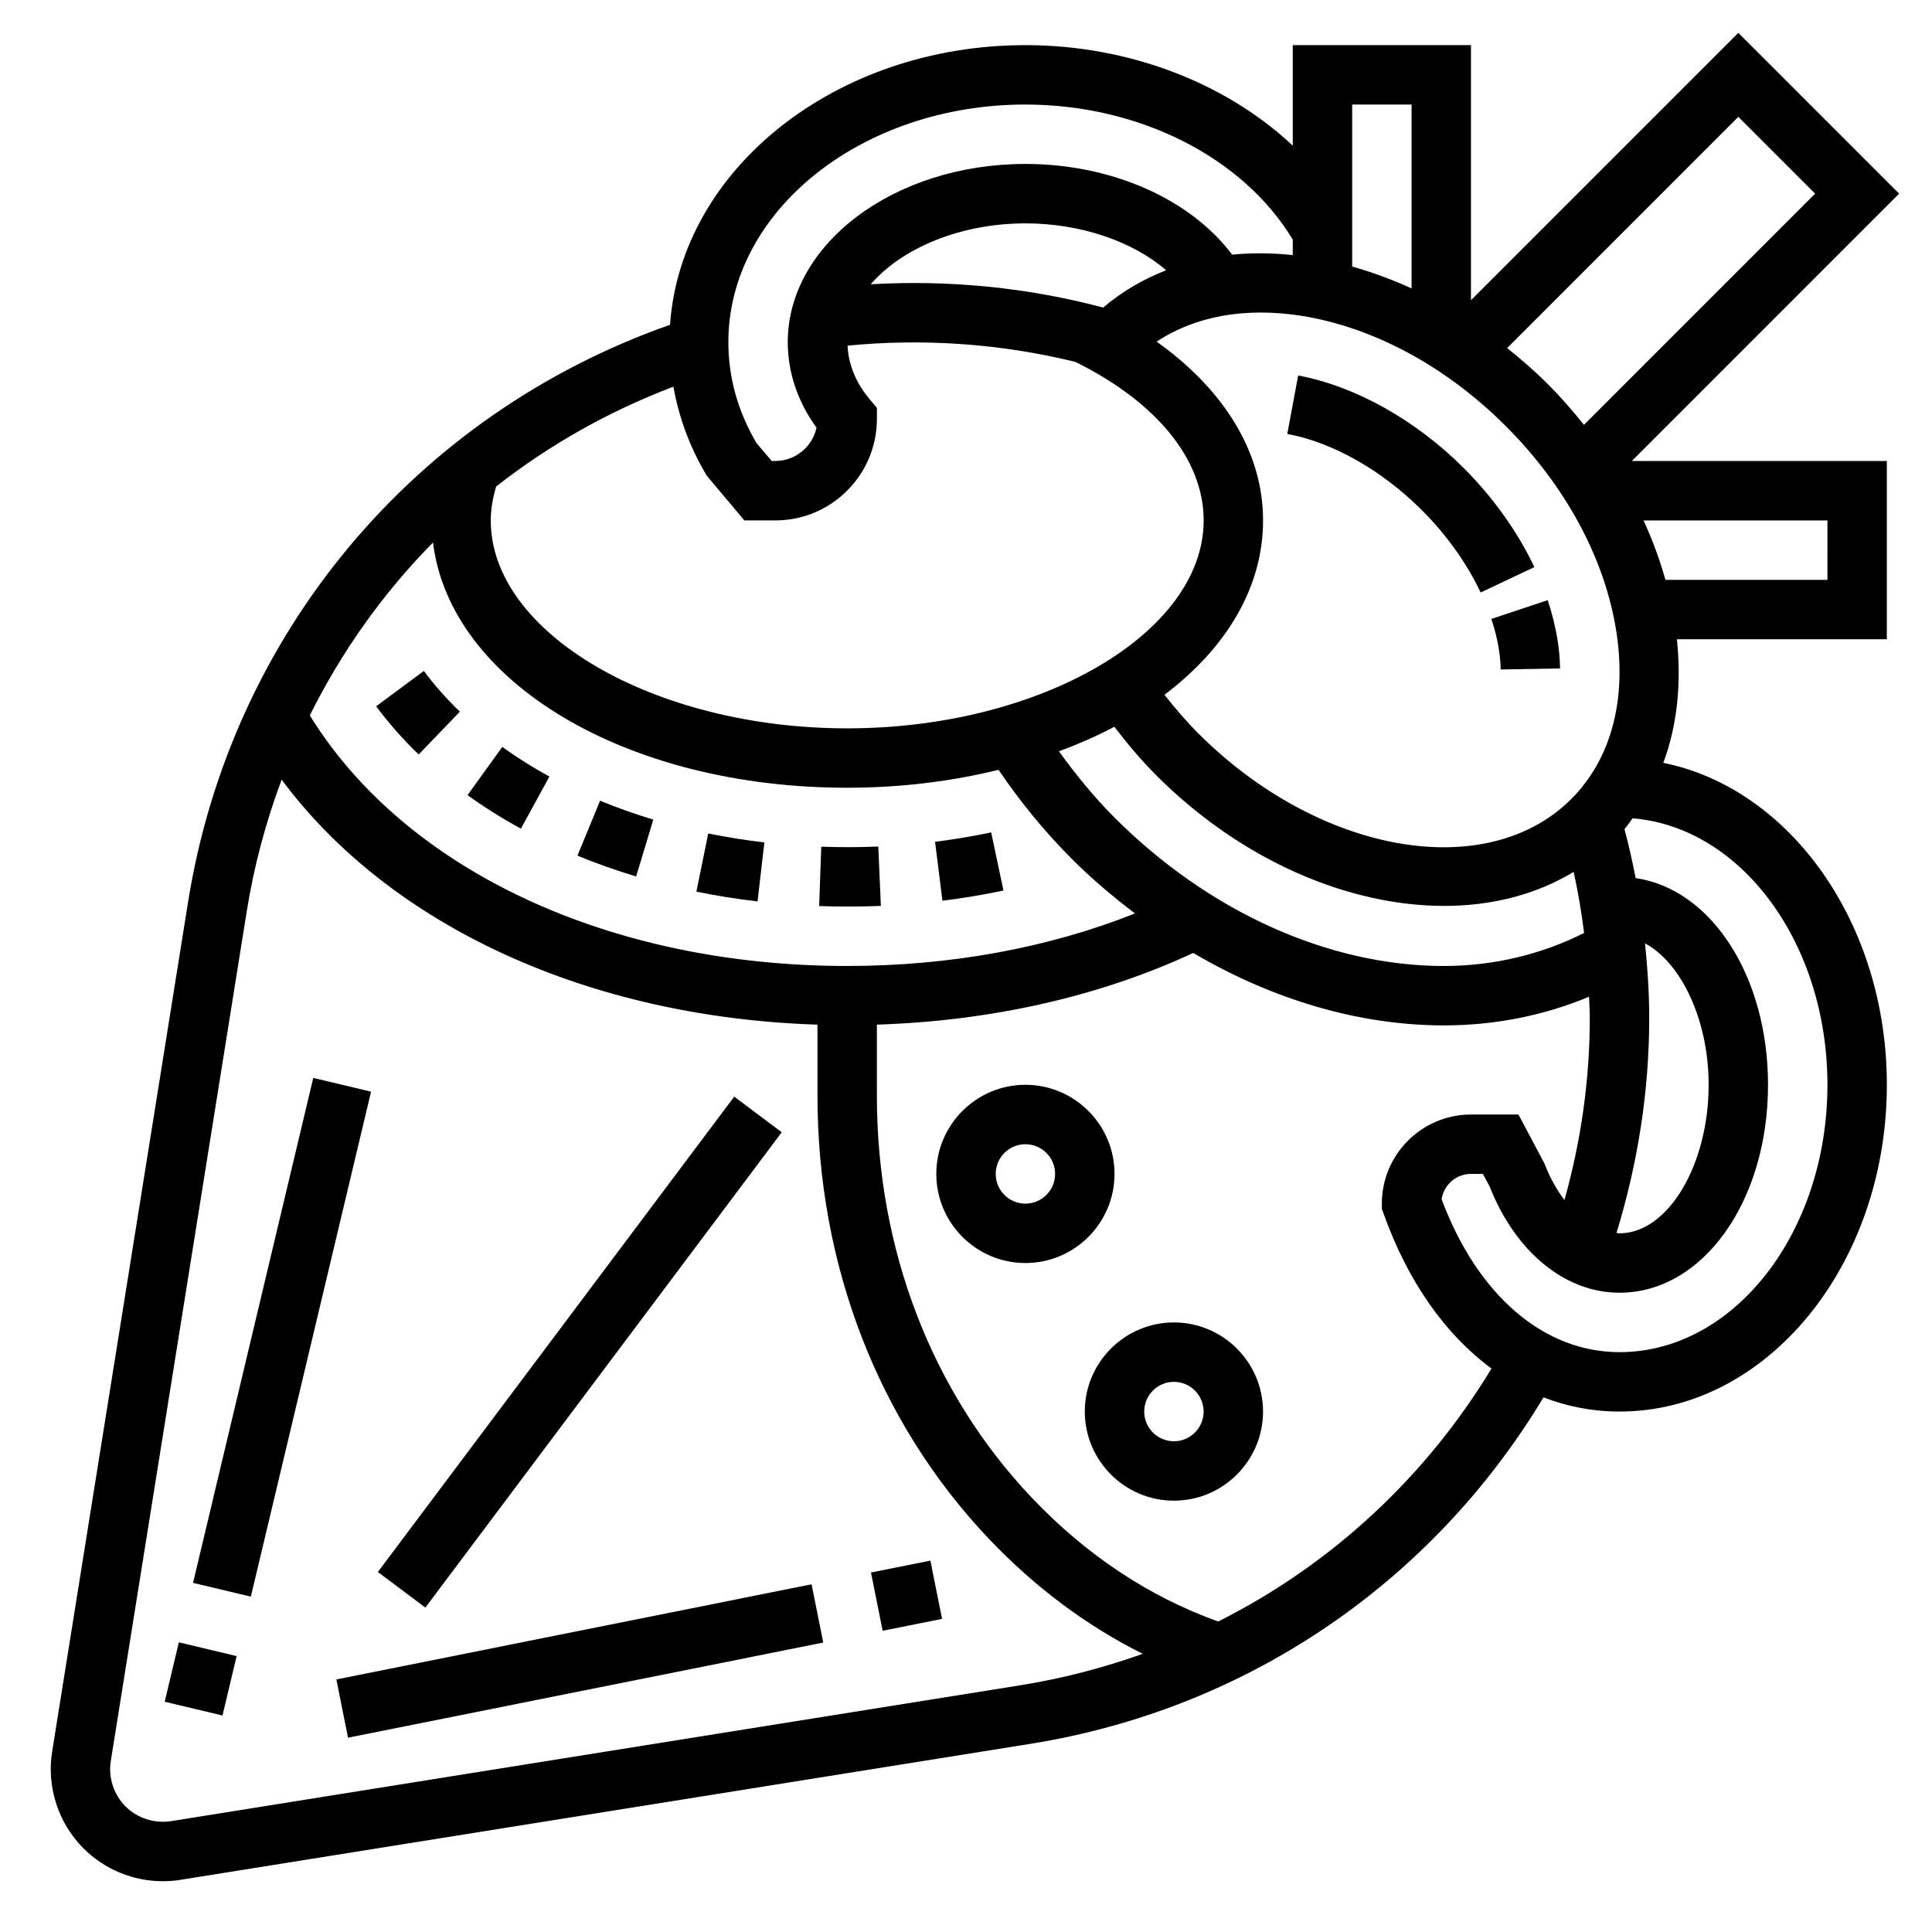
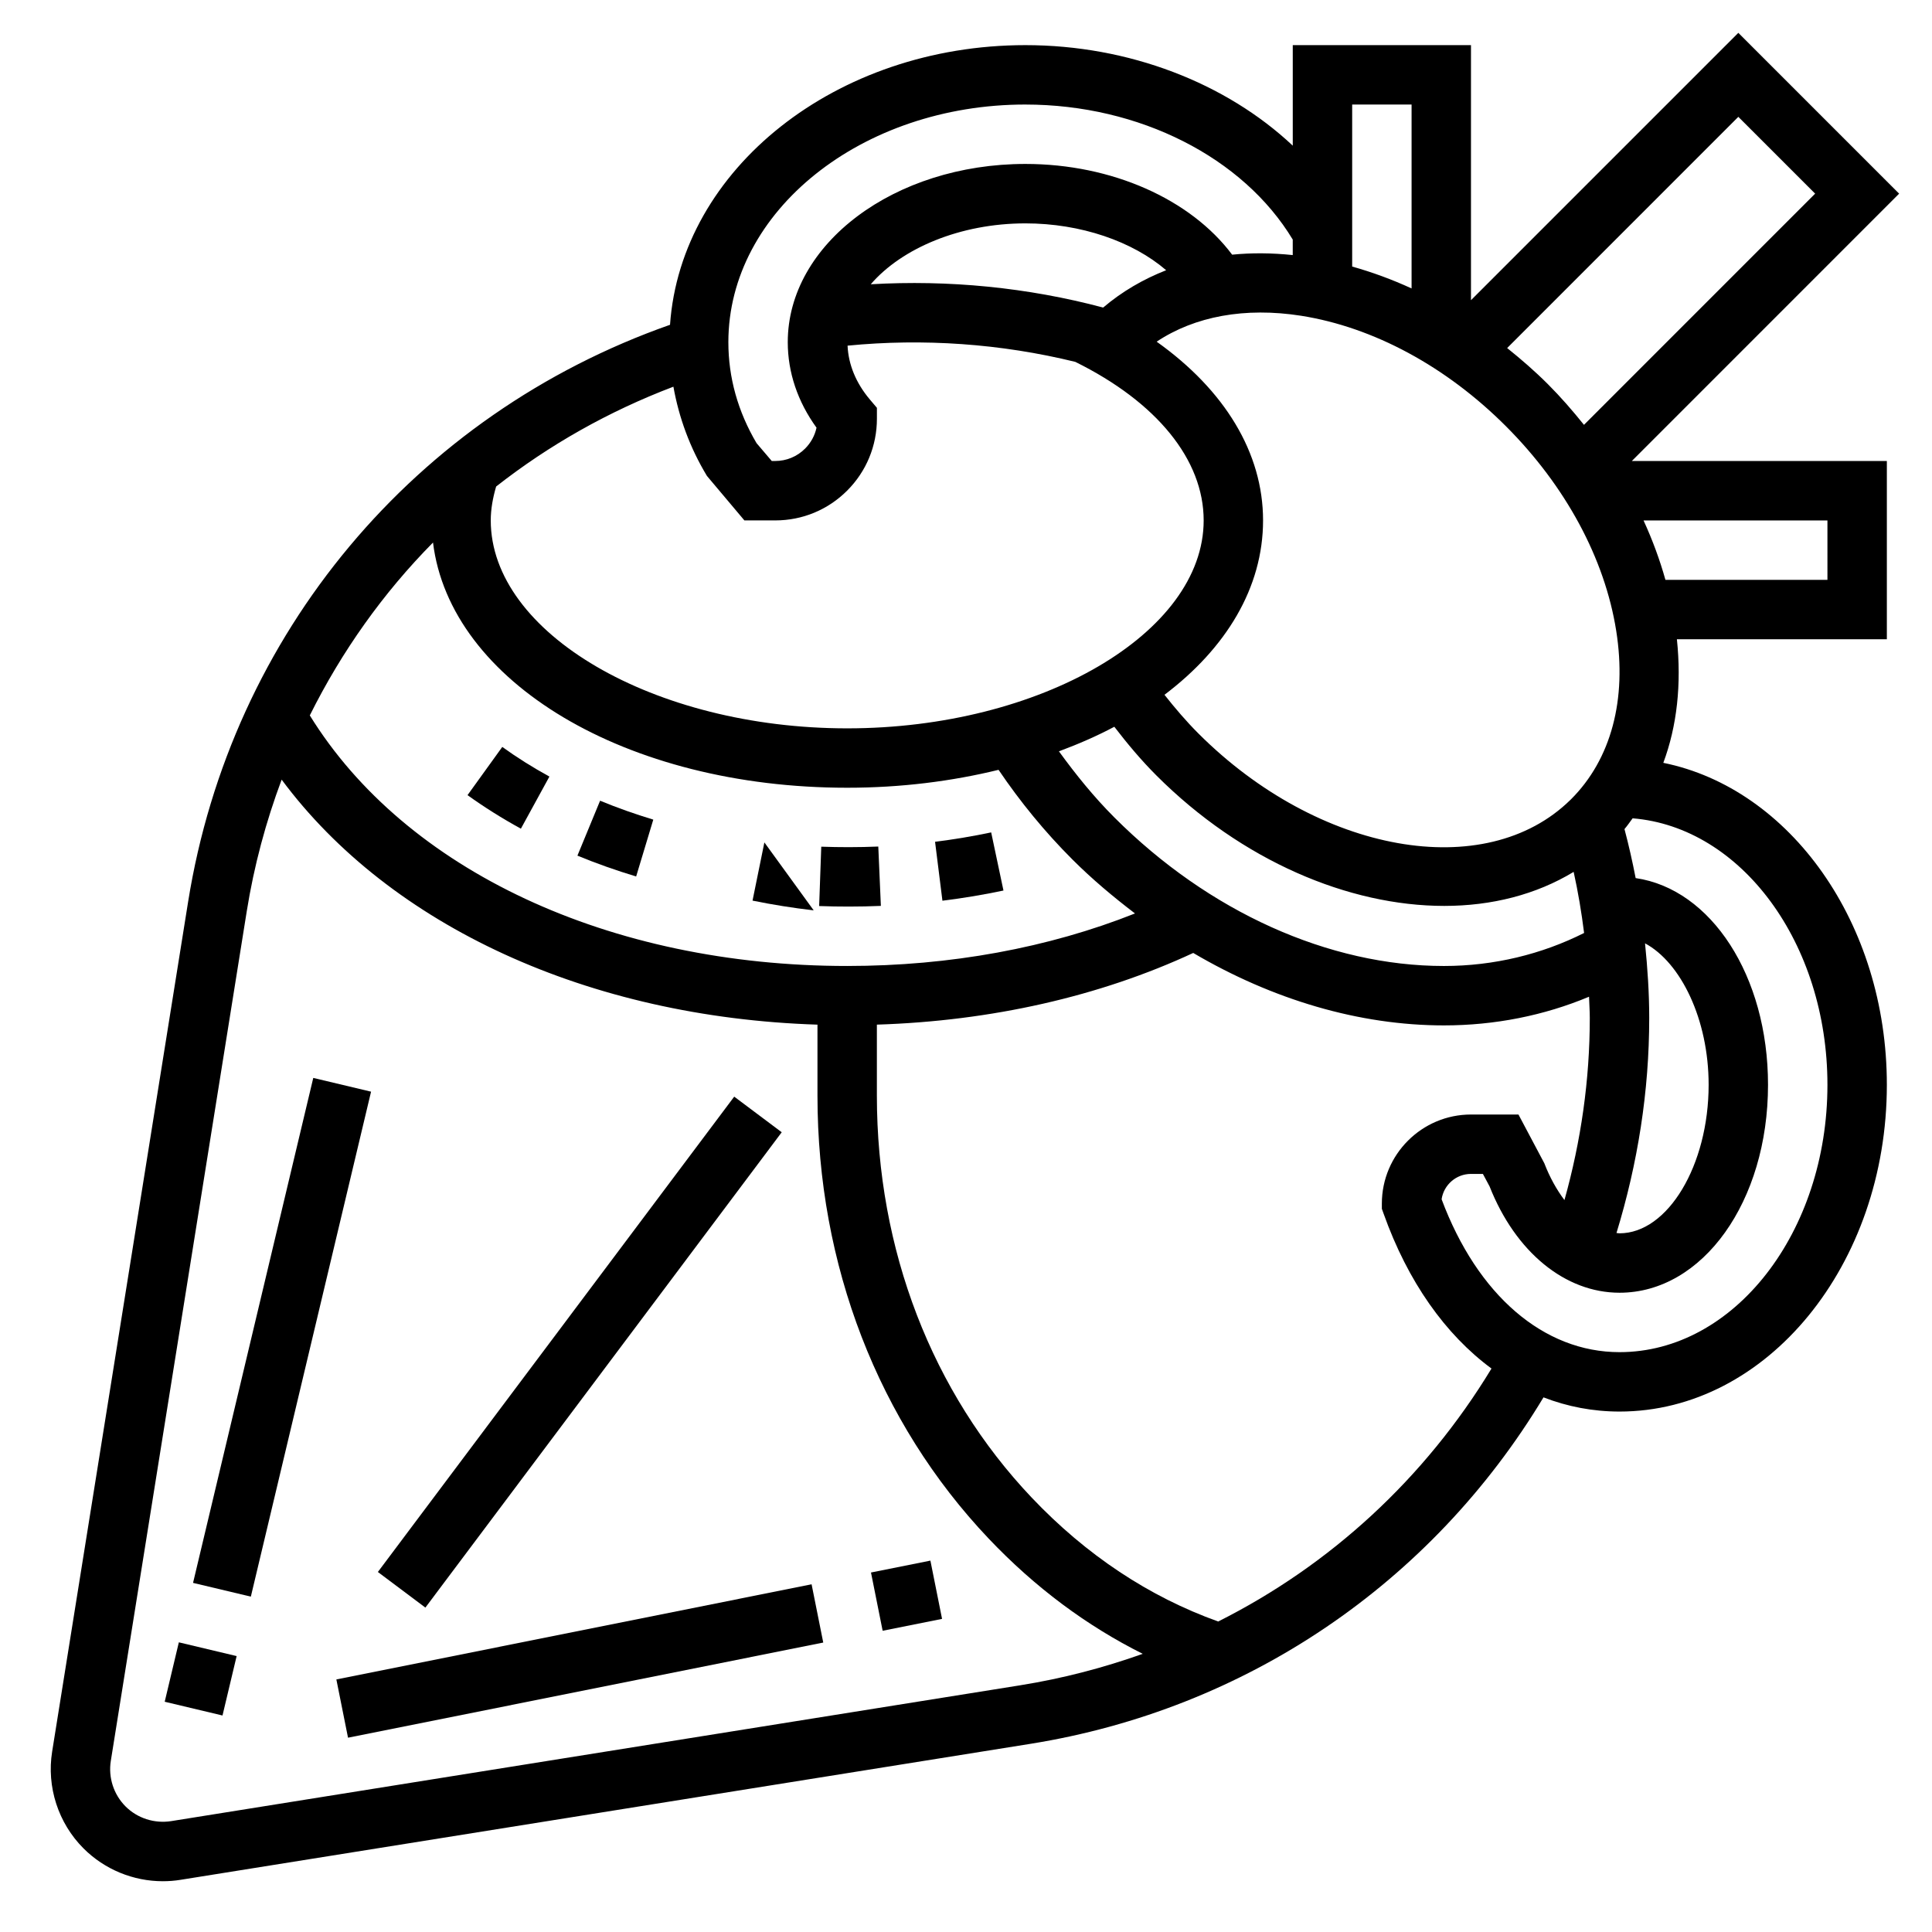
<svg xmlns="http://www.w3.org/2000/svg" fill="#000000" width="800px" height="800px" version="1.1" viewBox="144 144 512 512">
  <g>
-     <path d="m531.93 268.06c-12.793-12.785-28.797-21.734-43.902-24.547l-2.883 15.484c12.059 2.242 25.059 9.613 35.652 20.191 6.543 6.543 11.934 14.09 15.594 21.828l14.234-6.731c-4.43-9.34-10.895-18.418-18.695-26.227z" />
-     <path d="m554.16 303.05-14.934 4.969c0.914 2.738 1.582 5.449 1.992 8.055 0.234 1.48 0.449 3.328 0.48 5.344l15.742-0.277c-0.047-2.824-0.348-5.422-0.668-7.512-0.559-3.469-1.434-7.027-2.613-10.578z" />
    <path d="m409.93 380-3.258-15.406c-4.832 1.023-9.832 1.859-14.871 2.488l1.953 15.617c5.469-0.676 10.918-1.582 16.176-2.699z" />
    <path d="m377.44 384.07-0.684-15.727c-2.559 0.102-5.148 0.164-7.777 0.164-2.434 0-4.914-0.039-7.336-0.125l-0.559 15.727c2.617 0.102 5.215 0.141 7.91 0.141 2.832 0 5.652-0.062 8.445-0.18z" />
-     <path d="m346.57 367.25c-5.008-0.582-10.012-1.379-14.879-2.371l-3.141 15.422c5.305 1.086 10.762 1.953 16.207 2.582z" />
+     <path d="m346.57 367.25l-3.141 15.422c5.305 1.086 10.762 1.953 16.207 2.582z" />
    <path d="m289.6 349.8c-4.41-2.418-8.613-5.055-12.492-7.856l-9.211 12.777c4.418 3.172 9.172 6.164 14.145 8.887z" />
-     <path d="m265.87 332.6c-3.559-3.426-6.769-7.055-9.547-10.801l-12.641 9.375c3.297 4.441 7.086 8.738 11.273 12.77z" />
    <path d="m317.13 361.21c-4.832-1.465-9.582-3.141-14.098-5.016l-6.008 14.562c5 2.062 10.234 3.914 15.562 5.519z" />
-     <path d="m439.36 455.1c0-13.02-10.598-23.617-23.617-23.617-13.02 0-23.617 10.598-23.617 23.617 0 13.02 10.598 23.617 23.617 23.617 13.02 0 23.617-10.598 23.617-23.617zm-23.617 7.875c-4.336 0-7.871-3.527-7.871-7.871s3.535-7.871 7.871-7.871c4.336 0 7.871 3.527 7.871 7.871s-3.535 7.871-7.871 7.871z" />
-     <path d="m455.1 494.46c-13.02 0-23.617 10.598-23.617 23.617s10.598 23.617 23.617 23.617c13.02 0 23.617-10.598 23.617-23.617s-10.598-23.617-23.617-23.617zm0 31.488c-4.336 0-7.871-3.527-7.871-7.871s3.535-7.871 7.871-7.871c4.336 0 7.871 3.527 7.871 7.871 0.004 4.348-3.531 7.871-7.871 7.871z" />
    <path d="m647.29 195.32-42.617-42.617-70.848 70.848v-67.59h-47.23v26.641c-17.684-16.625-43.441-26.641-70.852-26.641-50.223 0-91.301 32.859-94.18 74.113-67.59 23.762-116.33 81.801-127.71 152.91l-36.031 225.19c-1.504 9.359 1.605 18.965 8.32 25.68 5.598 5.598 13.203 8.691 21.012 8.691 1.551 0 3.117-0.117 4.668-0.371l225.19-36.031c57.16-9.141 106.3-42.477 136.03-91.828 6.359 2.465 13.113 3.762 20.145 3.762 39.062 0 70.848-38.848 70.848-86.594 0-42.902-25.695-78.523-59.238-85.324 3.644-9.777 4.84-20.883 3.598-32.754h55.641v-47.23h-67.59zm-207.95 165.33c-5.457-5.457-10.25-11.398-14.711-17.539 5.172-1.93 10.117-4.078 14.68-6.512 3.441 4.481 7.102 8.855 11.164 12.918 22.609 22.609 50.973 34.559 76.273 34.559 12.547 0 24.332-2.977 34.289-9.02 1.188 5.359 2.086 10.762 2.769 16.191-11.203 5.633-23.887 8.75-37.148 8.75-30.488 0-62.316-14.336-87.316-39.348zm-163.86-87.715c14.012-10.988 29.805-19.934 46.98-26.457 1.473 8.211 4.359 16.145 8.887 23.648l9.926 11.789h8.172c7.203 0 13.965-2.801 19.059-7.894 5.082-5.086 7.887-11.863 7.887-19.059v-2.883l-1.859-2.195c-3.707-4.383-5.699-9.305-5.918-14.281 20.074-1.969 40.605-0.543 60.355 4.297 21.598 10.676 34.016 25.941 34.016 42.016 0 29.867-43.258 55.105-94.465 55.105s-94.465-25.238-94.465-55.105c0-2.961 0.543-5.969 1.426-8.98zm99.281-53.602c8.227-9.543 23.688-16.137 40.988-16.137 14.672 0 28.426 4.777 37.297 12.414-6.086 2.387-11.707 5.652-16.695 9.895-20.051-5.344-40.965-7.367-61.59-6.172zm205.19 174.66c9.469 5.078 16.855 20.129 16.855 37.488 0 21.332-10.816 39.359-23.617 39.359-0.27 0-0.535-0.07-0.805-0.086 5.644-18.445 8.676-37.543 8.676-56.996 0-6.606-0.441-13.199-1.109-19.766zm-19.633-38.156-0.148 0.141c-22.523 22.129-66.715 14.242-98.566-17.586-3.25-3.25-6.203-6.723-9.004-10.266 16.324-12.332 26.125-28.391 26.125-46.215 0-17.91-10.172-34.535-28.199-47.367 10.125-6.731 23.395-9.195 38.305-6.863 19.137 3.031 38.398 13.414 54.238 29.254s26.223 35.094 29.246 54.238c2.875 18.199-1.336 34.039-11.996 44.664zm64.715-160.52-61.262 61.27c-2.984-3.715-6.125-7.344-9.566-10.785-3.441-3.441-7.078-6.59-10.793-9.566l61.266-61.273zm-106.95-23.613v48.734c-5.172-2.379-10.43-4.305-15.742-5.801v-42.934zm-102.34 0c30.219 0 57.727 14.027 70.848 35.785v4.109c-5.543-0.582-10.902-0.621-16.059-0.109-11.012-14.691-31.84-24.043-54.789-24.043-34.723 0-62.977 21.184-62.977 47.23 0 7.996 2.621 15.77 7.621 22.664-0.449 2.086-1.488 4-3.031 5.543-2.117 2.117-4.926 3.285-7.926 3.285h-0.906l-4.031-4.731c-4.957-8.402-7.469-17.398-7.469-26.758 0-34.727 35.312-62.977 78.719-62.977zm-156.99 116.07c4.512 36.883 51.043 64.984 109.76 64.984 14.25 0 27.727-1.715 40.117-4.746 5.715 8.445 12.242 16.438 19.578 23.766 5.242 5.242 10.84 9.918 16.578 14.297-22.887 9.098-48.949 13.918-76.273 13.918-63.016 0-117.07-25.371-142.41-66.402 8.445-16.973 19.43-32.441 32.652-45.816zm155.77 302.82-225.2 36.027c-4.402 0.676-8.902-0.754-12.051-3.906-3.148-3.148-4.606-7.66-3.906-12.051l36.031-225.19c1.93-12.074 5.078-23.727 9.242-34.863 28.828 38.801 81.332 62.984 142 64.93v18.82c0 44.848 16.105 86.527 45.352 117.36 12.273 12.934 25.977 23.129 40.848 30.559-10.387 3.695-21.18 6.527-32.316 8.309zm52.309-16.879c-18.293-6.559-34.922-17.562-49.422-32.836-26.457-27.891-41.027-65.723-41.027-106.53v-18.812c30.293-0.961 59.023-7.461 83.836-18.996 21.012 12.367 43.965 19.199 66.441 19.199 13.477 0 26.551-2.613 38.453-7.598 0.055 1.875 0.199 3.75 0.199 5.621 0 16.438-2.332 32.605-6.715 48.27-2.047-2.731-3.883-5.984-5.336-9.762l-6.852-12.914h-12.586c-13.02 0-23.617 10.598-23.617 23.617v1.363l0.457 1.273c6.422 18.051 16.391 32.07 28.598 41.066-17.68 29.152-42.762 52.145-72.43 67.039zm161.46-142.23c0 39.07-24.719 70.848-55.105 70.848-20.113 0-37.652-15.113-47.145-40.516 0.559-3.797 3.84-6.719 7.785-6.719h3.156l1.77 3.305c6.863 17.398 20.02 28.184 34.434 28.184 22.074 0 39.359-24.207 39.359-55.105 0-28.867-15.09-51.875-35.078-54.781-0.844-4.352-1.82-8.691-2.961-12.988 0.781-0.906 1.441-1.898 2.156-2.852 28.766 2.332 51.629 33.066 51.629 70.625zm0-133.82h-42.934c-1.488-5.312-3.426-10.57-5.801-15.742l48.734-0.004z" />
    <path d="m244.14 560.59 94.434-125.97 12.59 9.438-94.434 125.97z" />
    <path d="m195.16 563.48 31.859-133.82 15.316 3.644-31.859 133.82z" />
    <path d="m187.65 594.98 3.746-15.746 15.316 3.644-3.746 15.746z" />
    <path d="m374.82 560.73 15.746-3.152 3.09 15.438-15.746 3.152z" />
    <path d="m233.14 589.07 125.94-25.215 3.09 15.438-125.94 25.215z" />
  </g>
</svg>